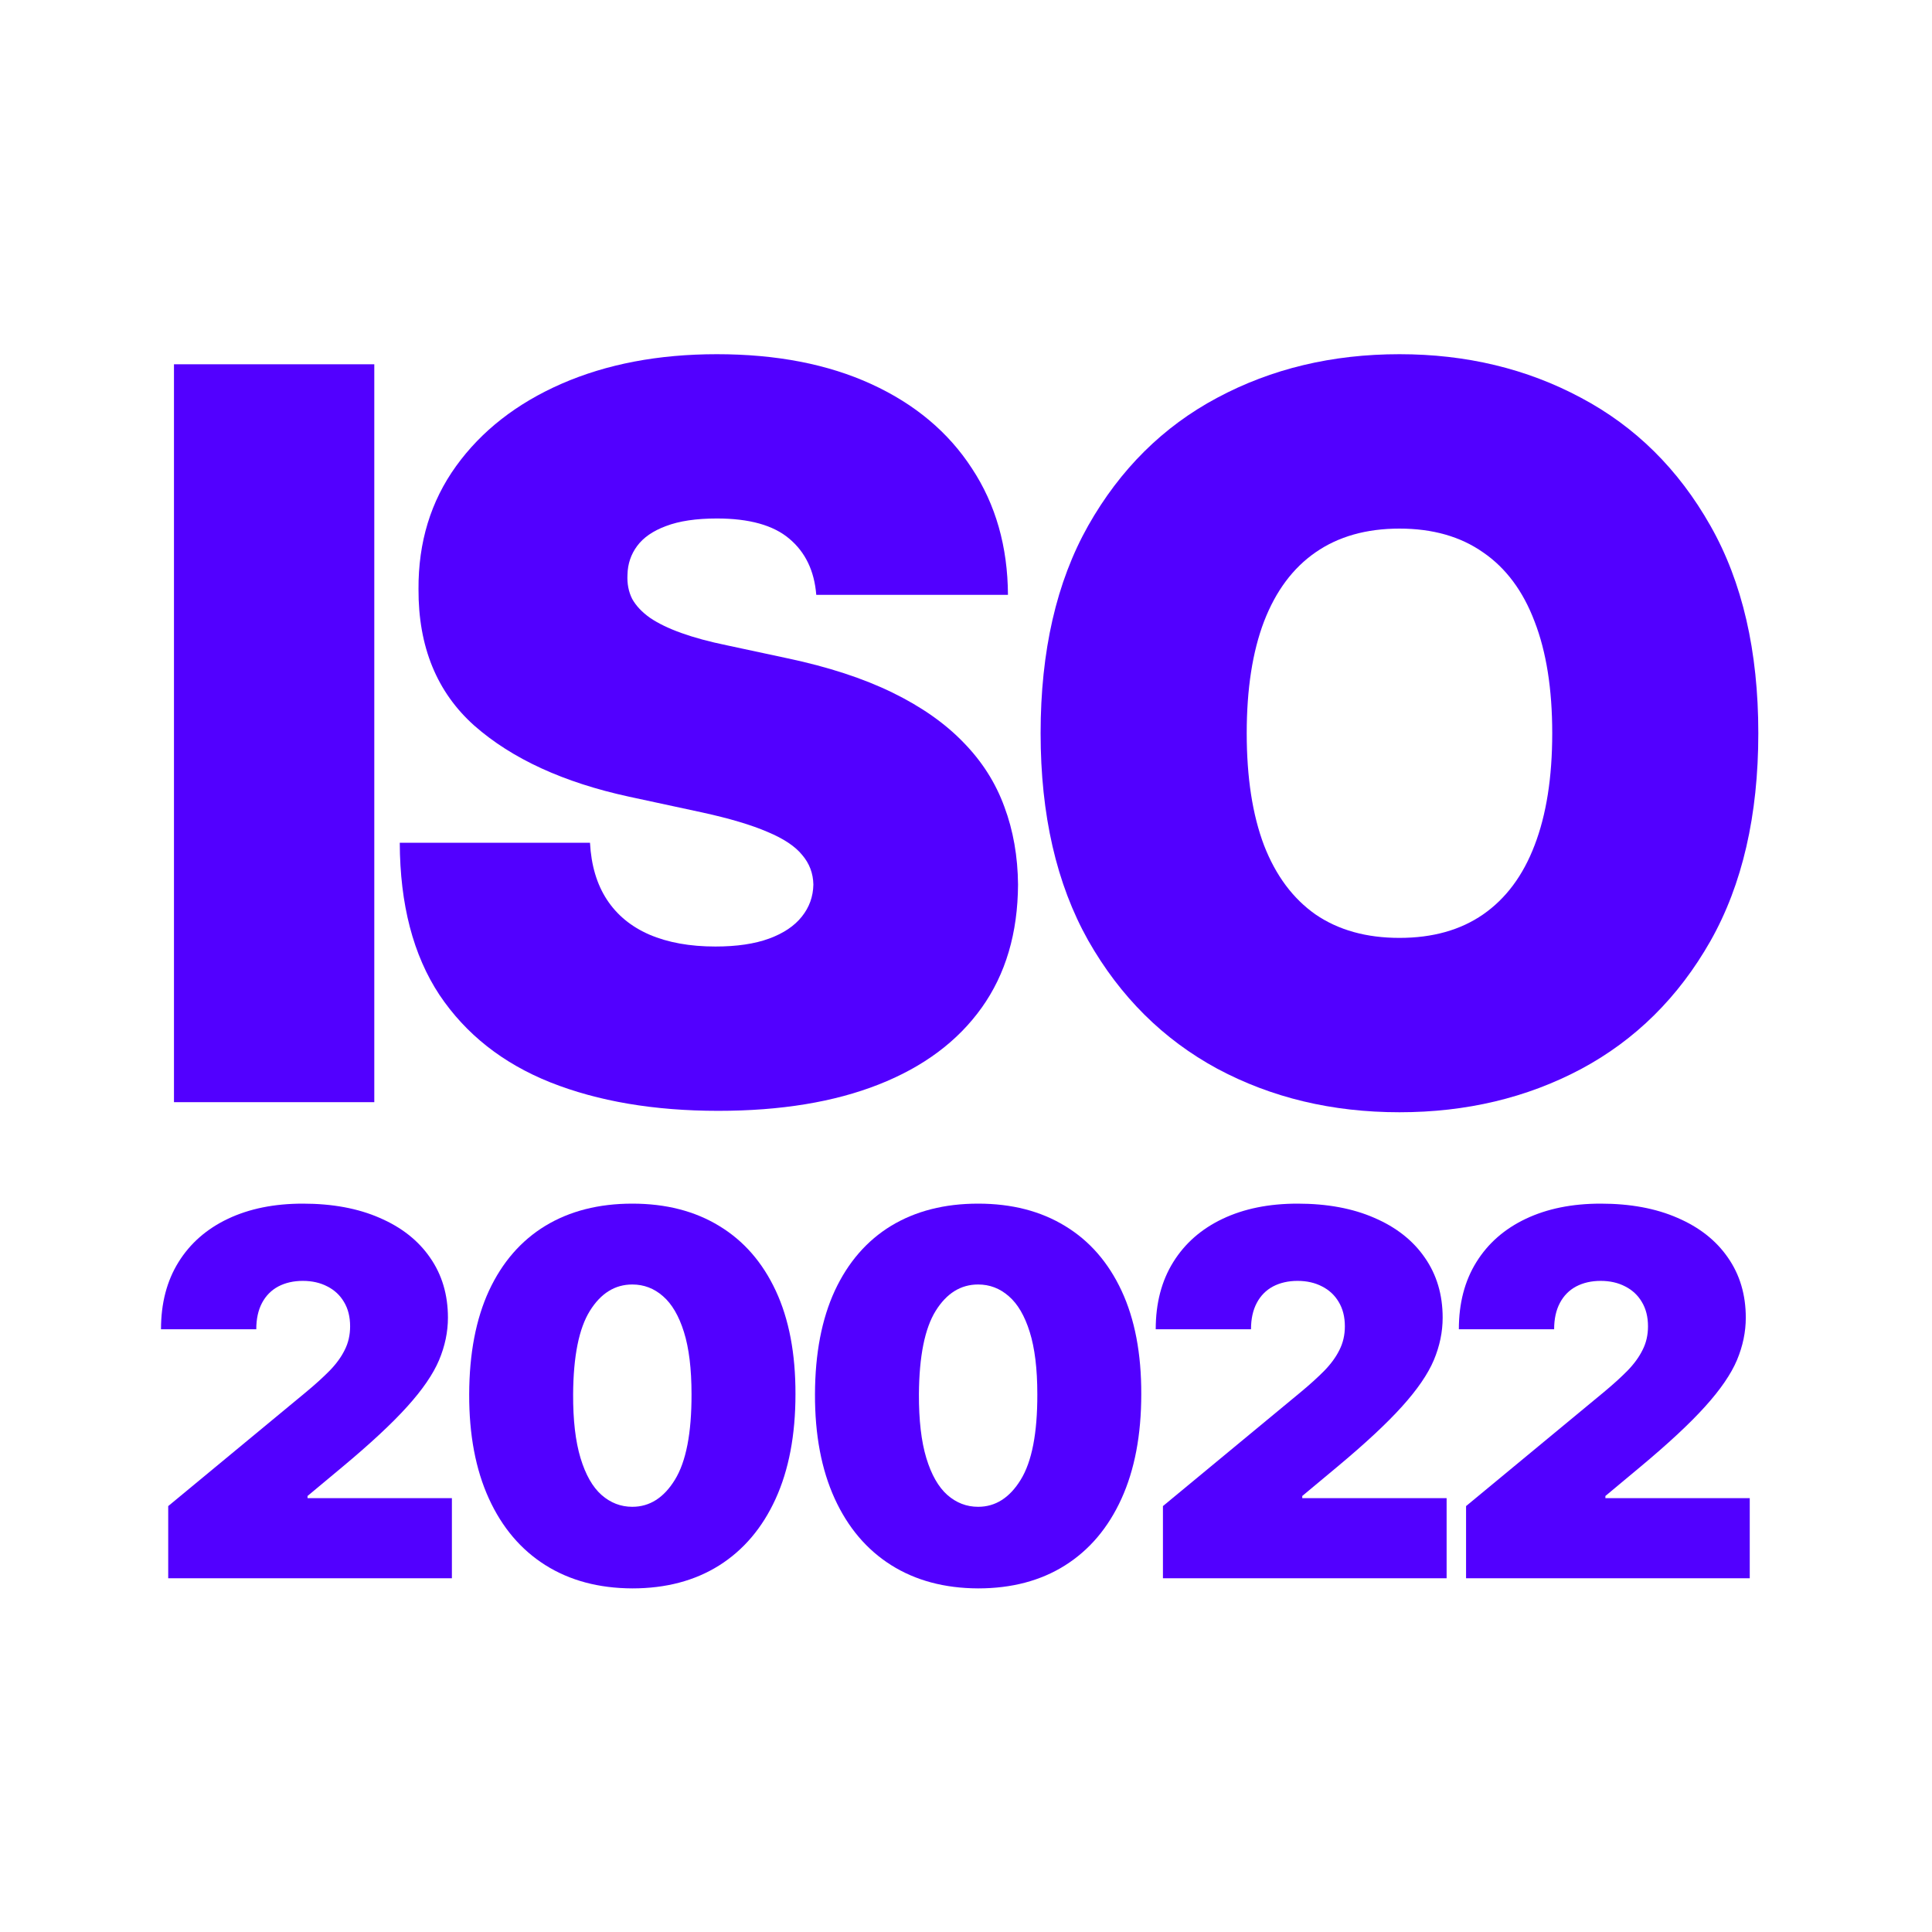
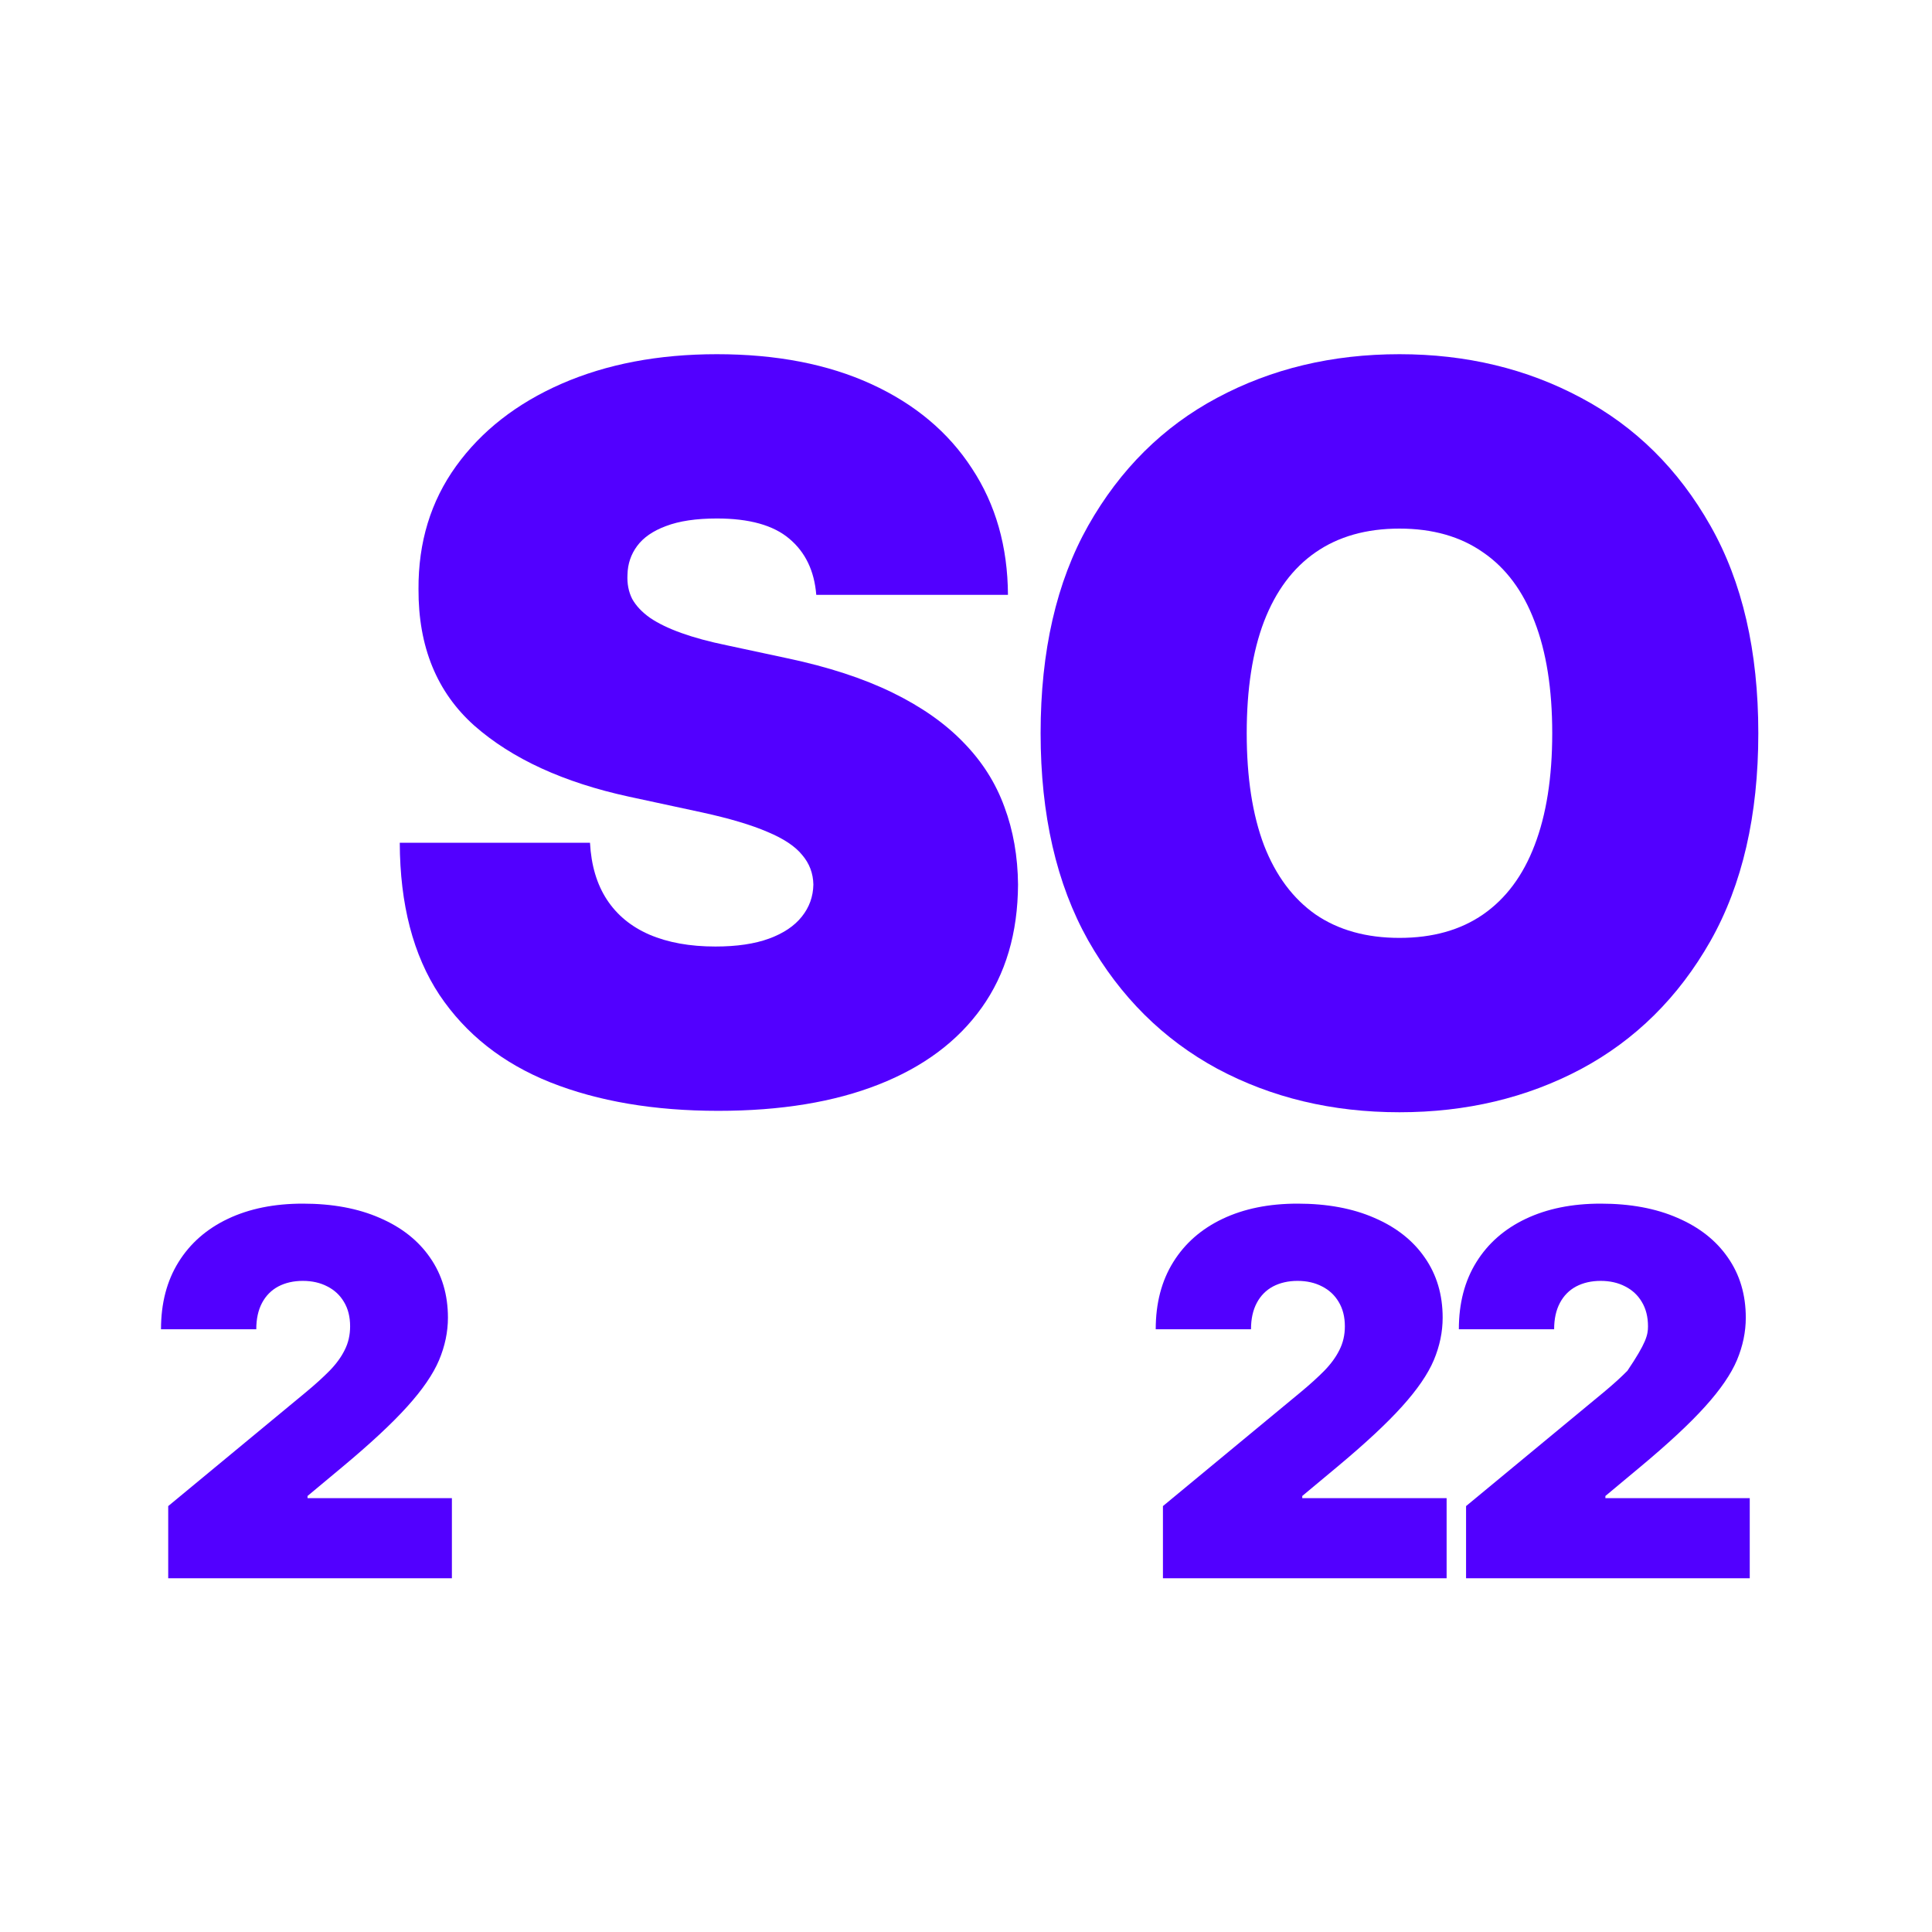
<svg xmlns="http://www.w3.org/2000/svg" width="60" height="60" viewBox="0 0 60 60" fill="none">
  <path d="M54.606 22.771C54.606 25.322 54.11 27.474 53.118 29.227C52.126 30.973 50.787 32.297 49.101 33.2C47.416 34.095 45.536 34.542 43.462 34.542C41.373 34.542 39.486 34.091 37.8 33.188C36.122 32.278 34.786 30.951 33.794 29.205C32.81 27.452 32.317 25.307 32.317 22.771C32.317 20.22 32.81 18.072 33.794 16.326C34.786 14.573 36.122 13.249 37.8 12.354C39.486 11.451 41.373 11 43.462 11C45.536 11 47.416 11.451 49.101 12.354C50.787 13.249 52.126 14.573 53.118 16.326C54.11 18.072 54.606 20.22 54.606 22.771ZM48.206 22.771C48.206 21.399 48.023 20.242 47.658 19.302C47.3 18.355 46.767 17.639 46.058 17.154C45.357 16.662 44.491 16.416 43.462 16.416C42.432 16.416 41.563 16.662 40.855 17.154C40.154 17.639 39.62 18.355 39.255 19.302C38.897 20.242 38.718 21.399 38.718 22.771C38.718 24.144 38.897 25.304 39.255 26.251C39.62 27.191 40.154 27.907 40.855 28.399C41.563 28.884 42.432 29.127 43.462 29.127C44.491 29.127 45.357 28.884 46.058 28.399C46.767 27.907 47.3 27.191 47.658 26.251C48.023 25.304 48.206 24.144 48.206 22.771Z" fill="#5200FF" />
  <path d="M25.35 18.474C25.29 17.729 25.011 17.147 24.511 16.729C24.018 16.311 23.269 16.102 22.262 16.102C21.62 16.102 21.094 16.181 20.684 16.337C20.281 16.486 19.983 16.692 19.789 16.953C19.595 17.214 19.494 17.512 19.487 17.848C19.472 18.124 19.52 18.374 19.632 18.598C19.752 18.814 19.938 19.012 20.192 19.191C20.445 19.362 20.77 19.519 21.165 19.66C21.56 19.802 22.03 19.929 22.575 20.041L24.455 20.444C25.723 20.712 26.808 21.067 27.711 21.507C28.613 21.947 29.352 22.465 29.926 23.062C30.501 23.651 30.922 24.315 31.191 25.054C31.467 25.792 31.608 26.598 31.616 27.471C31.608 28.977 31.232 30.253 30.486 31.297C29.74 32.342 28.673 33.136 27.286 33.681C25.906 34.225 24.246 34.498 22.306 34.498C20.315 34.498 18.577 34.203 17.092 33.614C15.615 33.024 14.466 32.118 13.646 30.895C12.833 29.664 12.422 28.09 12.415 26.173H18.323C18.36 26.874 18.536 27.463 18.849 27.941C19.162 28.418 19.602 28.78 20.169 29.026C20.744 29.272 21.426 29.395 22.217 29.395C22.881 29.395 23.436 29.313 23.884 29.149C24.332 28.985 24.671 28.757 24.902 28.466C25.134 28.176 25.253 27.844 25.26 27.471C25.253 27.12 25.137 26.814 24.913 26.553C24.697 26.285 24.339 26.046 23.839 25.837C23.34 25.621 22.664 25.419 21.814 25.233L19.531 24.741C17.502 24.3 15.902 23.566 14.731 22.536C13.568 21.499 12.989 20.086 12.997 18.295C12.989 16.841 13.377 15.569 14.161 14.48C14.951 13.383 16.044 12.529 17.439 11.918C18.841 11.306 20.449 11 22.262 11C24.112 11 25.712 11.31 27.062 11.929C28.412 12.548 29.453 13.421 30.184 14.547C30.922 15.666 31.295 16.975 31.303 18.474H25.35Z" fill="#5200FF" />
-   <path d="M11.624 11.313V34.229H5.403V11.313H11.624Z" fill="#5200FF" />
-   <path d="M45.53 49.015V46.773L49.812 43.231C50.096 42.995 50.339 42.775 50.541 42.57C50.746 42.36 50.903 42.145 51.011 41.925C51.124 41.705 51.18 41.46 51.18 41.191C51.18 40.896 51.116 40.644 50.989 40.434C50.866 40.225 50.694 40.064 50.473 39.952C50.253 39.837 49.999 39.779 49.711 39.779C49.423 39.779 49.169 39.837 48.949 39.952C48.732 40.068 48.564 40.238 48.445 40.462C48.325 40.687 48.265 40.959 48.265 41.281H45.306C45.306 40.474 45.487 39.779 45.85 39.196C46.212 38.613 46.724 38.164 47.385 37.851C48.047 37.537 48.822 37.38 49.711 37.38C50.63 37.38 51.426 37.528 52.099 37.823C52.775 38.114 53.296 38.525 53.662 39.056C54.032 39.586 54.217 40.208 54.217 40.922C54.217 41.363 54.126 41.802 53.943 42.239C53.76 42.672 53.431 43.153 52.956 43.679C52.482 44.206 51.807 44.834 50.933 45.562L49.857 46.459V46.526H54.34V49.015H45.53Z" fill="#5200FF" />
+   <path d="M45.53 49.015V46.773L49.812 43.231C50.096 42.995 50.339 42.775 50.541 42.57C51.124 41.705 51.18 41.46 51.18 41.191C51.18 40.896 51.116 40.644 50.989 40.434C50.866 40.225 50.694 40.064 50.473 39.952C50.253 39.837 49.999 39.779 49.711 39.779C49.423 39.779 49.169 39.837 48.949 39.952C48.732 40.068 48.564 40.238 48.445 40.462C48.325 40.687 48.265 40.959 48.265 41.281H45.306C45.306 40.474 45.487 39.779 45.85 39.196C46.212 38.613 46.724 38.164 47.385 37.851C48.047 37.537 48.822 37.38 49.711 37.38C50.63 37.38 51.426 37.528 52.099 37.823C52.775 38.114 53.296 38.525 53.662 39.056C54.032 39.586 54.217 40.208 54.217 40.922C54.217 41.363 54.126 41.802 53.943 42.239C53.76 42.672 53.431 43.153 52.956 43.679C52.482 44.206 51.807 44.834 50.933 45.562L49.857 46.459V46.526H54.34V49.015H45.53Z" fill="#5200FF" />
  <path d="M36.116 49.015V46.773L40.398 43.231C40.682 42.995 40.925 42.775 41.127 42.57C41.332 42.36 41.489 42.145 41.597 41.925C41.709 41.705 41.766 41.46 41.766 41.191C41.766 40.896 41.702 40.644 41.575 40.434C41.452 40.225 41.28 40.064 41.059 39.952C40.839 39.837 40.585 39.779 40.297 39.779C40.01 39.779 39.755 39.837 39.535 39.952C39.318 40.068 39.15 40.238 39.031 40.462C38.911 40.687 38.851 40.959 38.851 41.281H35.892C35.892 40.474 36.073 39.779 36.436 39.196C36.798 38.613 37.31 38.164 37.971 37.851C38.633 37.537 39.408 37.38 40.297 37.38C41.216 37.38 42.012 37.528 42.685 37.823C43.361 38.114 43.882 38.525 44.248 39.056C44.618 39.586 44.803 40.208 44.803 40.922C44.803 41.363 44.712 41.802 44.529 42.239C44.346 42.672 44.017 43.153 43.542 43.679C43.068 44.206 42.393 44.834 41.519 45.562L40.443 46.459V46.526H44.926V49.015H36.116Z" fill="#5200FF" />
-   <path d="M30.377 49.329C29.334 49.325 28.434 49.084 27.675 48.606C26.917 48.127 26.332 47.438 25.921 46.538C25.51 45.637 25.306 44.557 25.31 43.298C25.314 42.035 25.519 40.963 25.927 40.081C26.338 39.2 26.921 38.529 27.675 38.069C28.434 37.61 29.334 37.38 30.377 37.38C31.419 37.38 32.319 37.611 33.078 38.075C33.836 38.534 34.421 39.205 34.832 40.087C35.243 40.969 35.447 42.039 35.443 43.298C35.443 44.565 35.237 45.648 34.826 46.549C34.416 47.449 33.831 48.139 33.072 48.617C32.318 49.091 31.419 49.329 30.377 49.329ZM30.377 46.795C30.915 46.795 31.355 46.515 31.699 45.955C32.047 45.391 32.218 44.505 32.215 43.298C32.215 42.51 32.136 41.865 31.979 41.365C31.823 40.864 31.606 40.494 31.329 40.255C31.053 40.012 30.735 39.891 30.377 39.891C29.838 39.891 29.399 40.163 29.059 40.709C28.72 41.254 28.546 42.117 28.538 43.298C28.535 44.102 28.611 44.763 28.768 45.282C28.925 45.798 29.142 46.179 29.418 46.425C29.698 46.672 30.018 46.795 30.377 46.795Z" fill="#5200FF" />
-   <path d="M19.637 49.329C18.595 49.325 17.694 49.084 16.936 48.606C16.177 48.127 15.593 47.438 15.182 46.538C14.771 45.637 14.567 44.557 14.571 43.298C14.575 42.035 14.78 40.963 15.187 40.081C15.598 39.2 16.181 38.529 16.936 38.069C17.694 37.61 18.595 37.38 19.637 37.38C20.68 37.38 21.58 37.611 22.339 38.075C23.097 38.534 23.682 39.205 24.093 40.087C24.504 40.969 24.707 42.039 24.704 43.298C24.704 44.565 24.498 45.648 24.087 46.549C23.676 47.449 23.091 48.139 22.333 48.617C21.578 49.091 20.68 49.329 19.637 49.329ZM19.637 46.795C20.175 46.795 20.616 46.515 20.96 45.955C21.307 45.391 21.479 44.505 21.476 43.298C21.476 42.51 21.397 41.865 21.24 41.365C21.083 40.864 20.866 40.494 20.59 40.255C20.314 40.012 19.996 39.891 19.637 39.891C19.099 39.891 18.66 40.163 18.32 40.709C17.98 41.254 17.806 42.117 17.799 43.298C17.795 44.102 17.872 44.763 18.029 45.282C18.186 45.798 18.402 46.179 18.679 46.425C18.959 46.672 19.279 46.795 19.637 46.795Z" fill="#5200FF" />
  <path d="M5.224 49.015V46.773L9.506 43.231C9.79 42.995 10.033 42.775 10.235 42.57C10.44 42.36 10.597 42.145 10.705 41.925C10.817 41.705 10.873 41.46 10.873 41.191C10.873 40.896 10.81 40.644 10.683 40.434C10.56 40.225 10.388 40.064 10.167 39.952C9.947 39.837 9.693 39.779 9.405 39.779C9.117 39.779 8.863 39.837 8.643 39.952C8.426 40.068 8.258 40.238 8.138 40.462C8.019 40.687 7.959 40.959 7.959 41.281H5C5 40.474 5.181 39.779 5.544 39.196C5.906 38.613 6.418 38.164 7.079 37.851C7.741 37.537 8.516 37.38 9.405 37.38C10.324 37.38 11.12 37.528 11.793 37.823C12.469 38.114 12.99 38.525 13.356 39.056C13.726 39.586 13.911 40.208 13.911 40.922C13.911 41.363 13.819 41.802 13.636 42.239C13.453 42.672 13.125 43.153 12.65 43.679C12.176 44.206 11.501 44.834 10.627 45.562L9.551 46.459V46.526H14.034V49.015H5.224Z" fill="#5200FF" />
</svg>